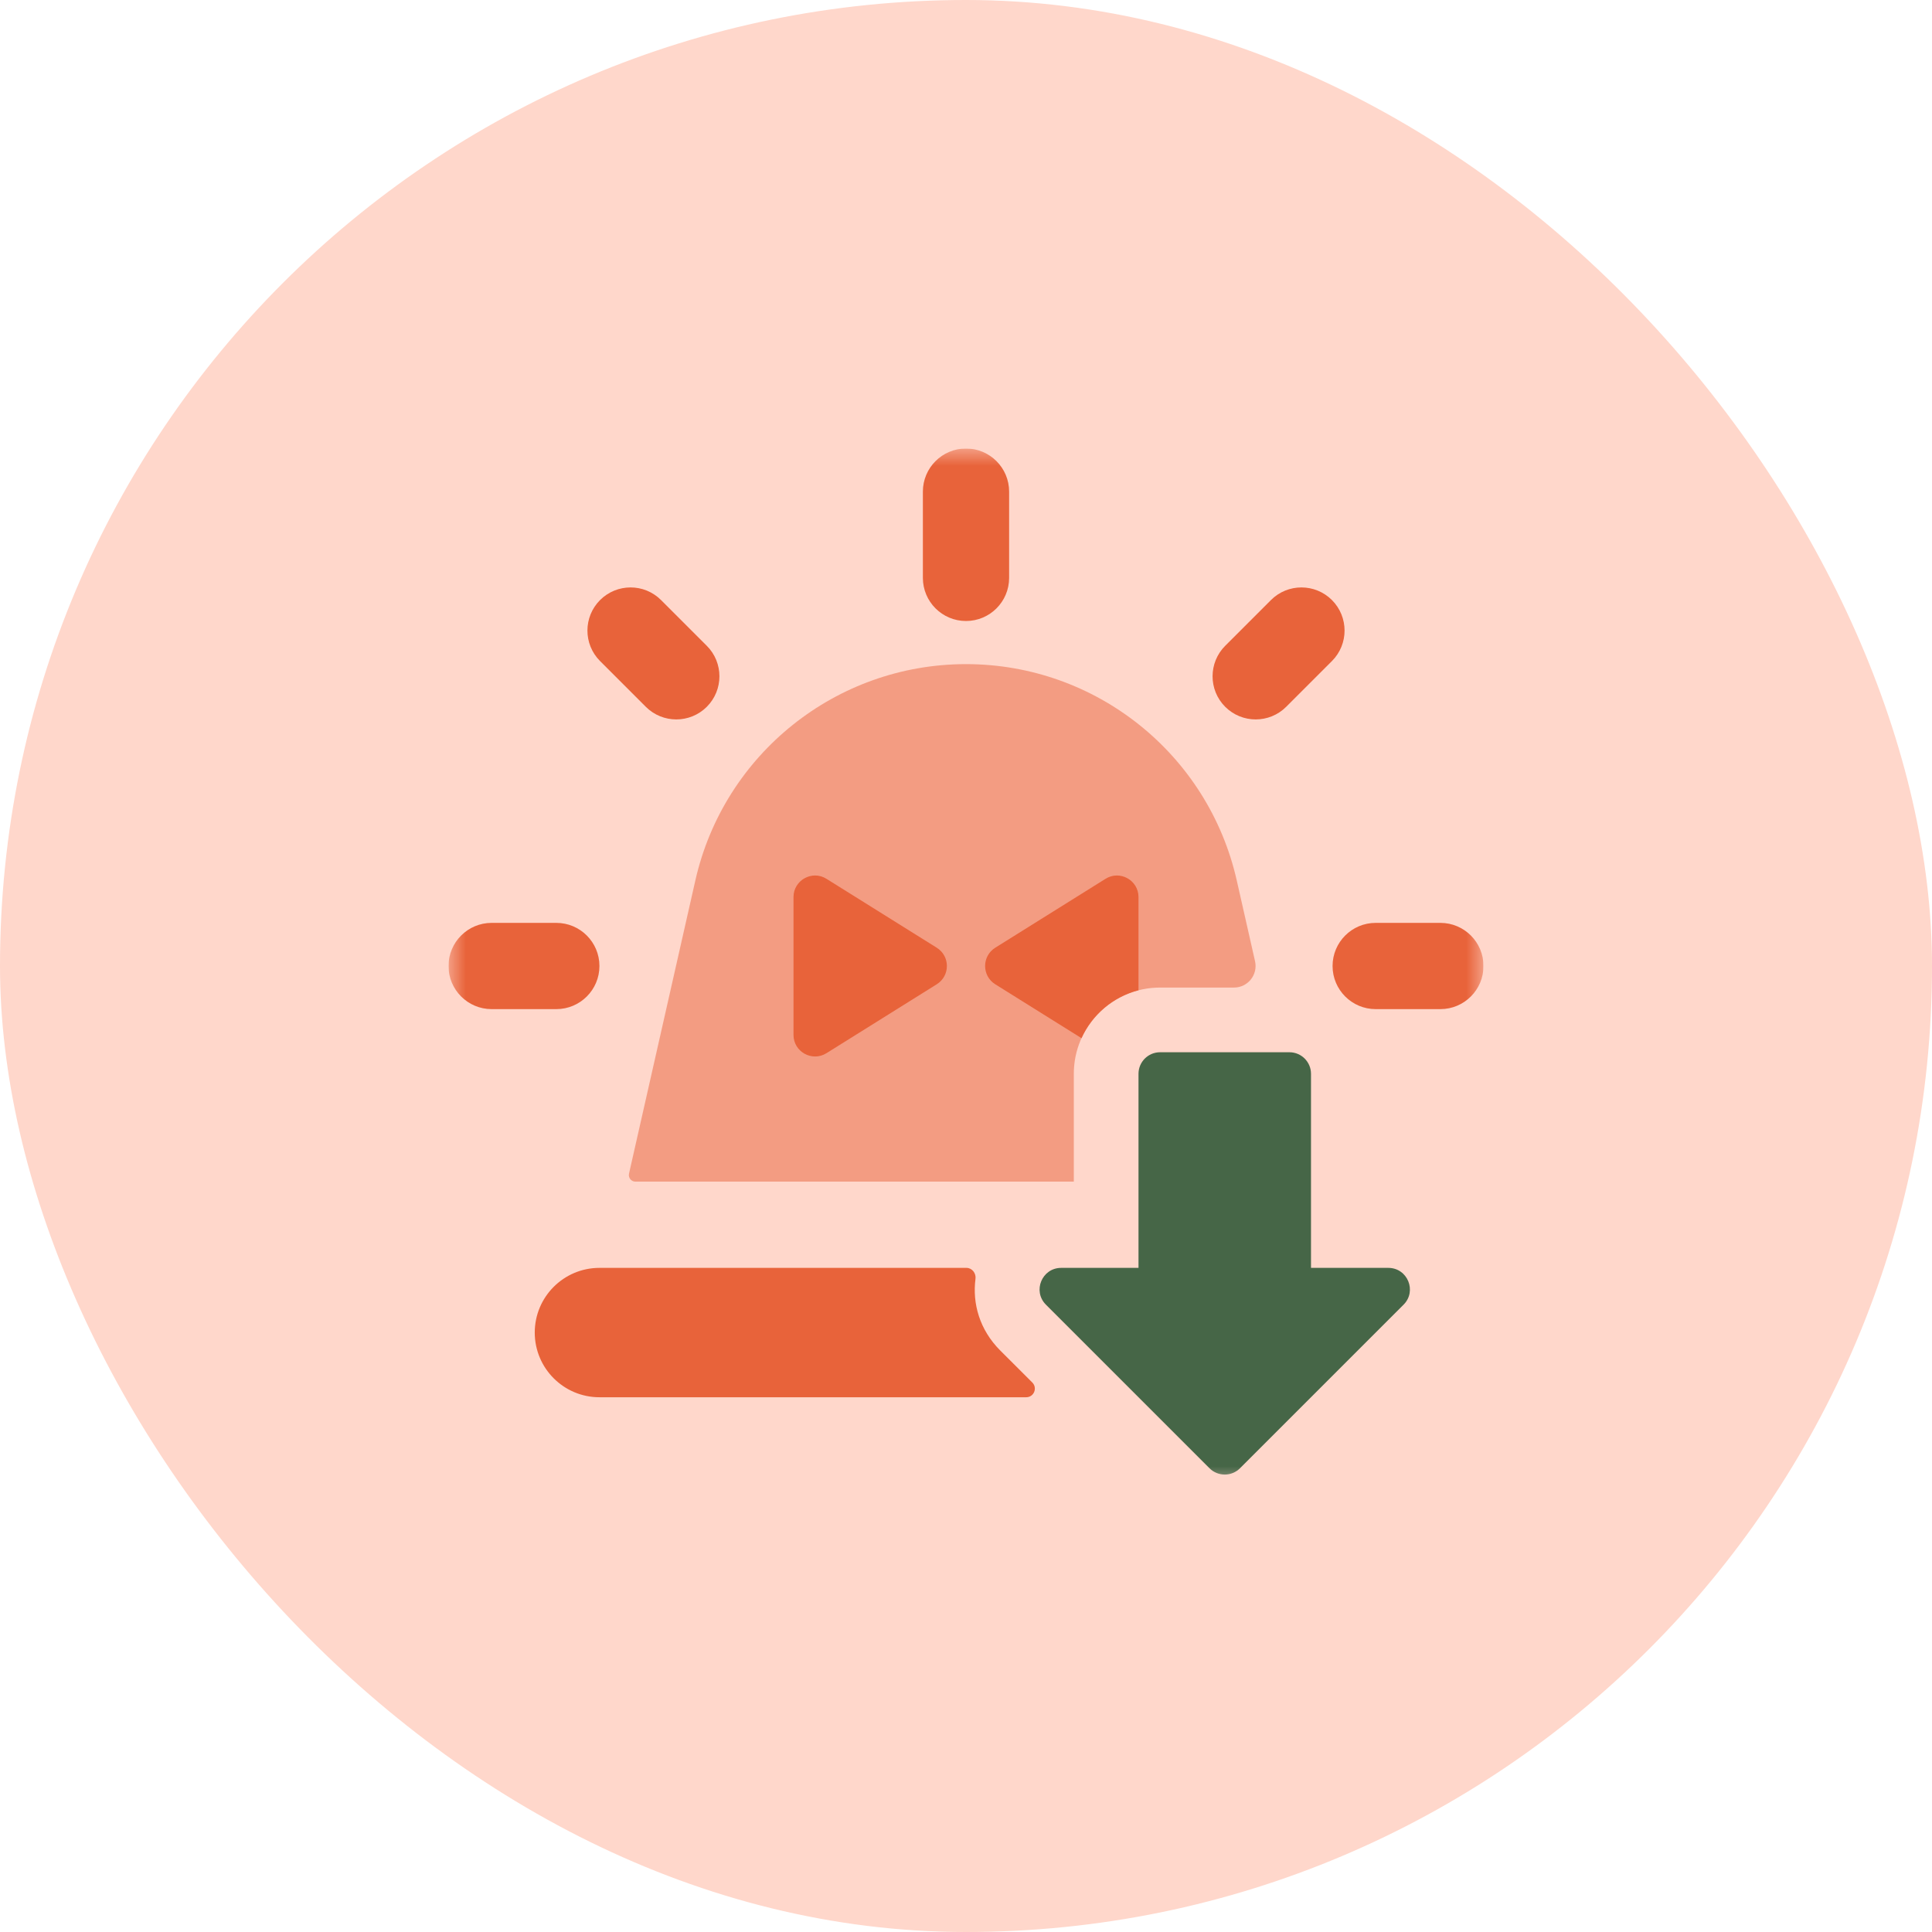
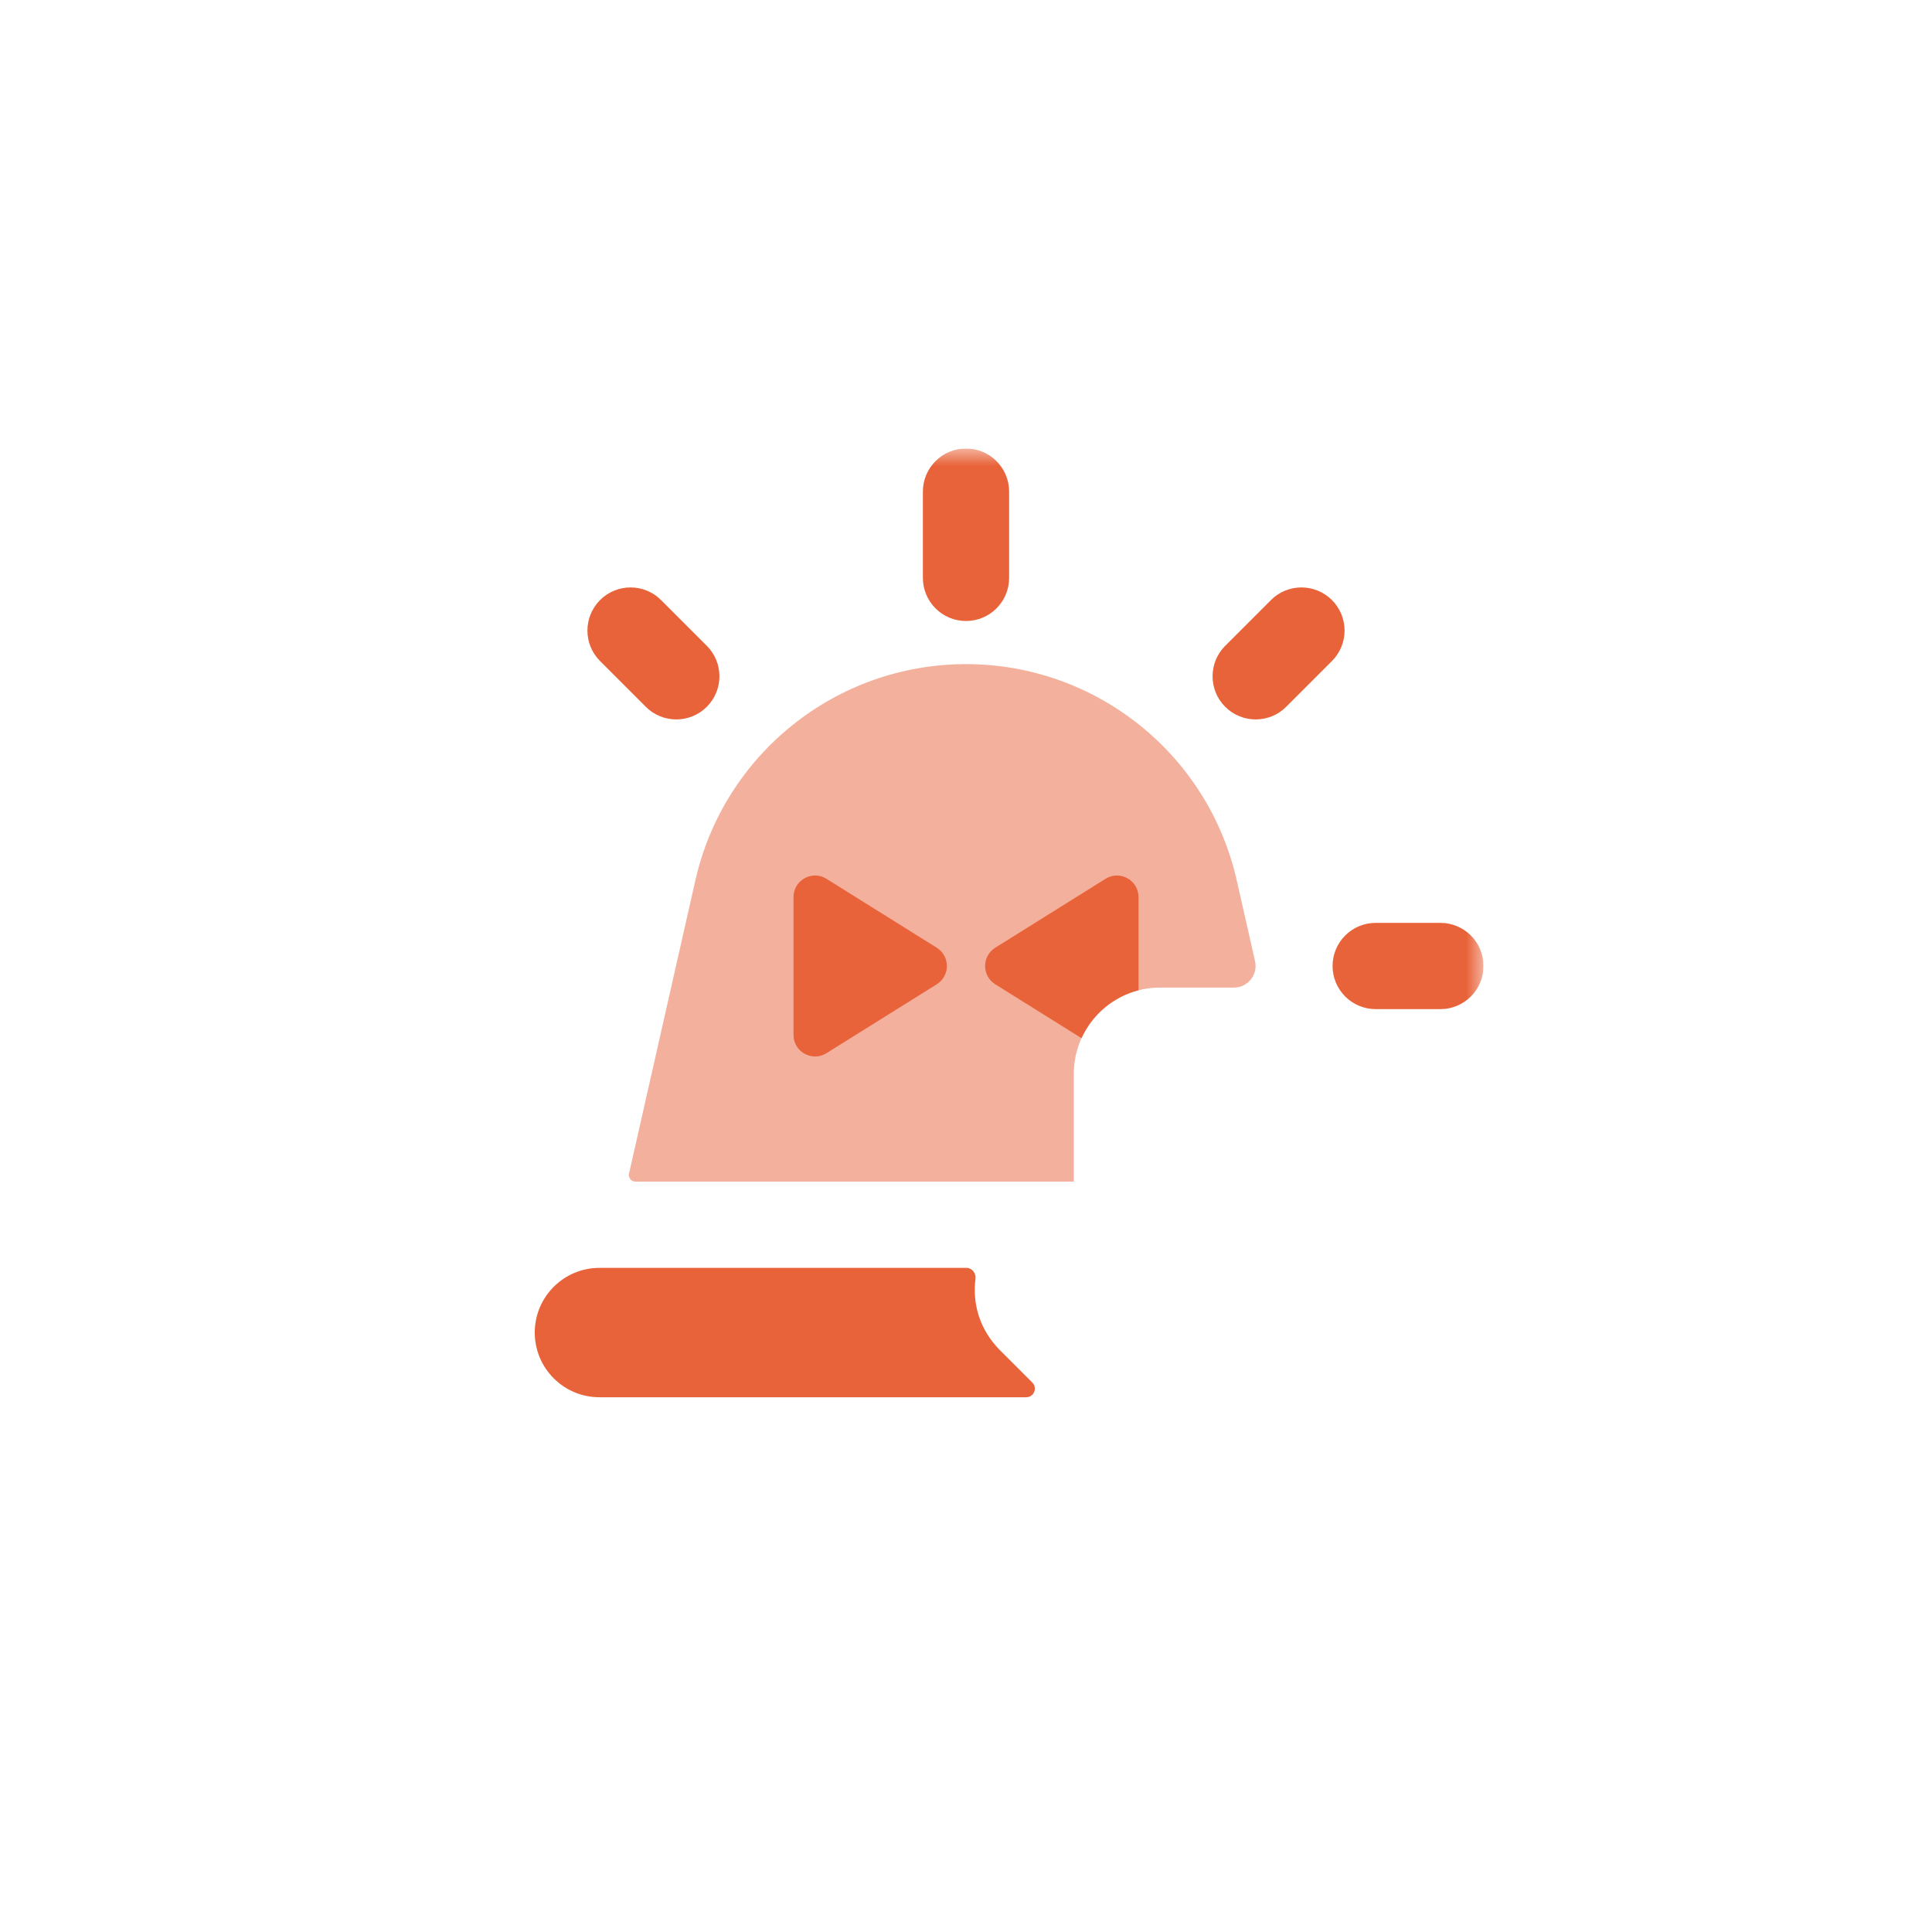
<svg xmlns="http://www.w3.org/2000/svg" width="56" height="56" viewBox="0 0 56 56" fill="none">
-   <rect width="56" height="56" rx="28" fill="#FFD7CB" />
  <g clip-path="url(#clip0_533_3571)">
    <mask id="mask0_533_3571" style="mask-type:luminance" maskUnits="userSpaceOnUse" x="13" y="13" width="30" height="30">
      <path d="M43 13H13V43H43V13Z" fill="white" />
    </mask>
    <g mask="url(#mask0_533_3571)">
-       <path d="M33.625 30.5C33.28 30.5 33 30.78 33 31.125V36.75H30.759C30.202 36.75 29.923 37.423 30.317 37.817L35.058 42.558C35.302 42.802 35.698 42.802 35.942 42.558L40.683 37.817C41.077 37.423 40.798 36.75 40.241 36.75H38V31.125C38 30.78 37.72 30.5 37.375 30.5H33.625Z" fill="#466647" />
      <path opacity="0.5" d="M28.001 19.25C24.242 19.25 20.984 21.854 20.155 25.52L18.232 34.019C18.206 34.137 18.296 34.25 18.417 34.25H31.125V31.125C31.125 29.744 32.245 28.625 33.626 28.625H35.768C36.169 28.625 36.466 28.253 36.378 27.862L35.848 25.52C35.019 21.854 31.761 19.25 28.001 19.25Z" fill="#E8633A" />
      <path d="M28 13C28.69 13 29.25 13.56 29.25 14.25V16.75C29.25 17.44 28.69 18 28 18C27.31 18 26.75 17.44 26.75 16.75V14.25C26.75 13.56 27.31 13 28 13Z" fill="#E8633A" />
      <path d="M27.152 27.47L23.956 25.473C23.54 25.212 23 25.512 23 26.003V29.997C23 30.488 23.54 30.787 23.956 30.527L27.152 28.53C27.544 28.285 27.544 27.715 27.152 27.47Z" fill="#E8633A" />
      <path d="M15.5 38.625C15.5 37.59 16.34 36.75 17.375 36.75H28.013C28.177 36.75 28.296 36.905 28.275 37.068C28.182 37.781 28.392 38.543 28.991 39.143L29.922 40.073C30.079 40.231 29.968 40.5 29.745 40.5H17.375C16.34 40.5 15.5 39.66 15.5 38.625Z" fill="#E8633A" />
      <path d="M33 28.703V26.003C33 25.512 32.46 25.212 32.044 25.473L28.848 27.47C28.456 27.715 28.456 28.285 28.848 28.53L31.348 30.092C31.657 29.411 32.263 28.893 33 28.703Z" fill="#E8633A" />
      <path d="M43 28C43 28.69 42.44 29.25 41.75 29.25H39.875C39.185 29.25 38.625 28.69 38.625 28C38.625 27.31 39.185 26.75 39.875 26.75H41.75C42.44 26.75 43 27.31 43 28Z" fill="#E8633A" />
-       <path d="M14.25 26.75C13.56 26.75 13 27.31 13 28C13 28.69 13.56 29.25 14.25 29.25H16.125C16.815 29.25 17.375 28.69 17.375 28C17.375 27.31 16.815 26.75 16.125 26.75H14.25Z" fill="#E8633A" />
      <path d="M17.393 17.393C17.882 16.905 18.673 16.905 19.161 17.393L20.487 18.719C20.975 19.207 20.975 19.999 20.487 20.487C19.999 20.975 19.207 20.975 18.719 20.487L17.393 19.161C16.905 18.673 16.905 17.882 17.393 17.393Z" fill="#E8633A" />
      <path d="M38.607 19.161C39.095 18.673 39.095 17.882 38.607 17.393C38.118 16.905 37.327 16.905 36.839 17.393L35.513 18.719C35.025 19.207 35.025 19.999 35.513 20.487C36.001 20.975 36.793 20.975 37.281 20.487L38.607 19.161Z" fill="#E8633A" />
    </g>
  </g>
  <defs>
    <clipPath id="clip0_533_3571">
      <rect width="30" height="30" fill="white" transform="translate(13 13)" />
    </clipPath>
  </defs>
</svg>